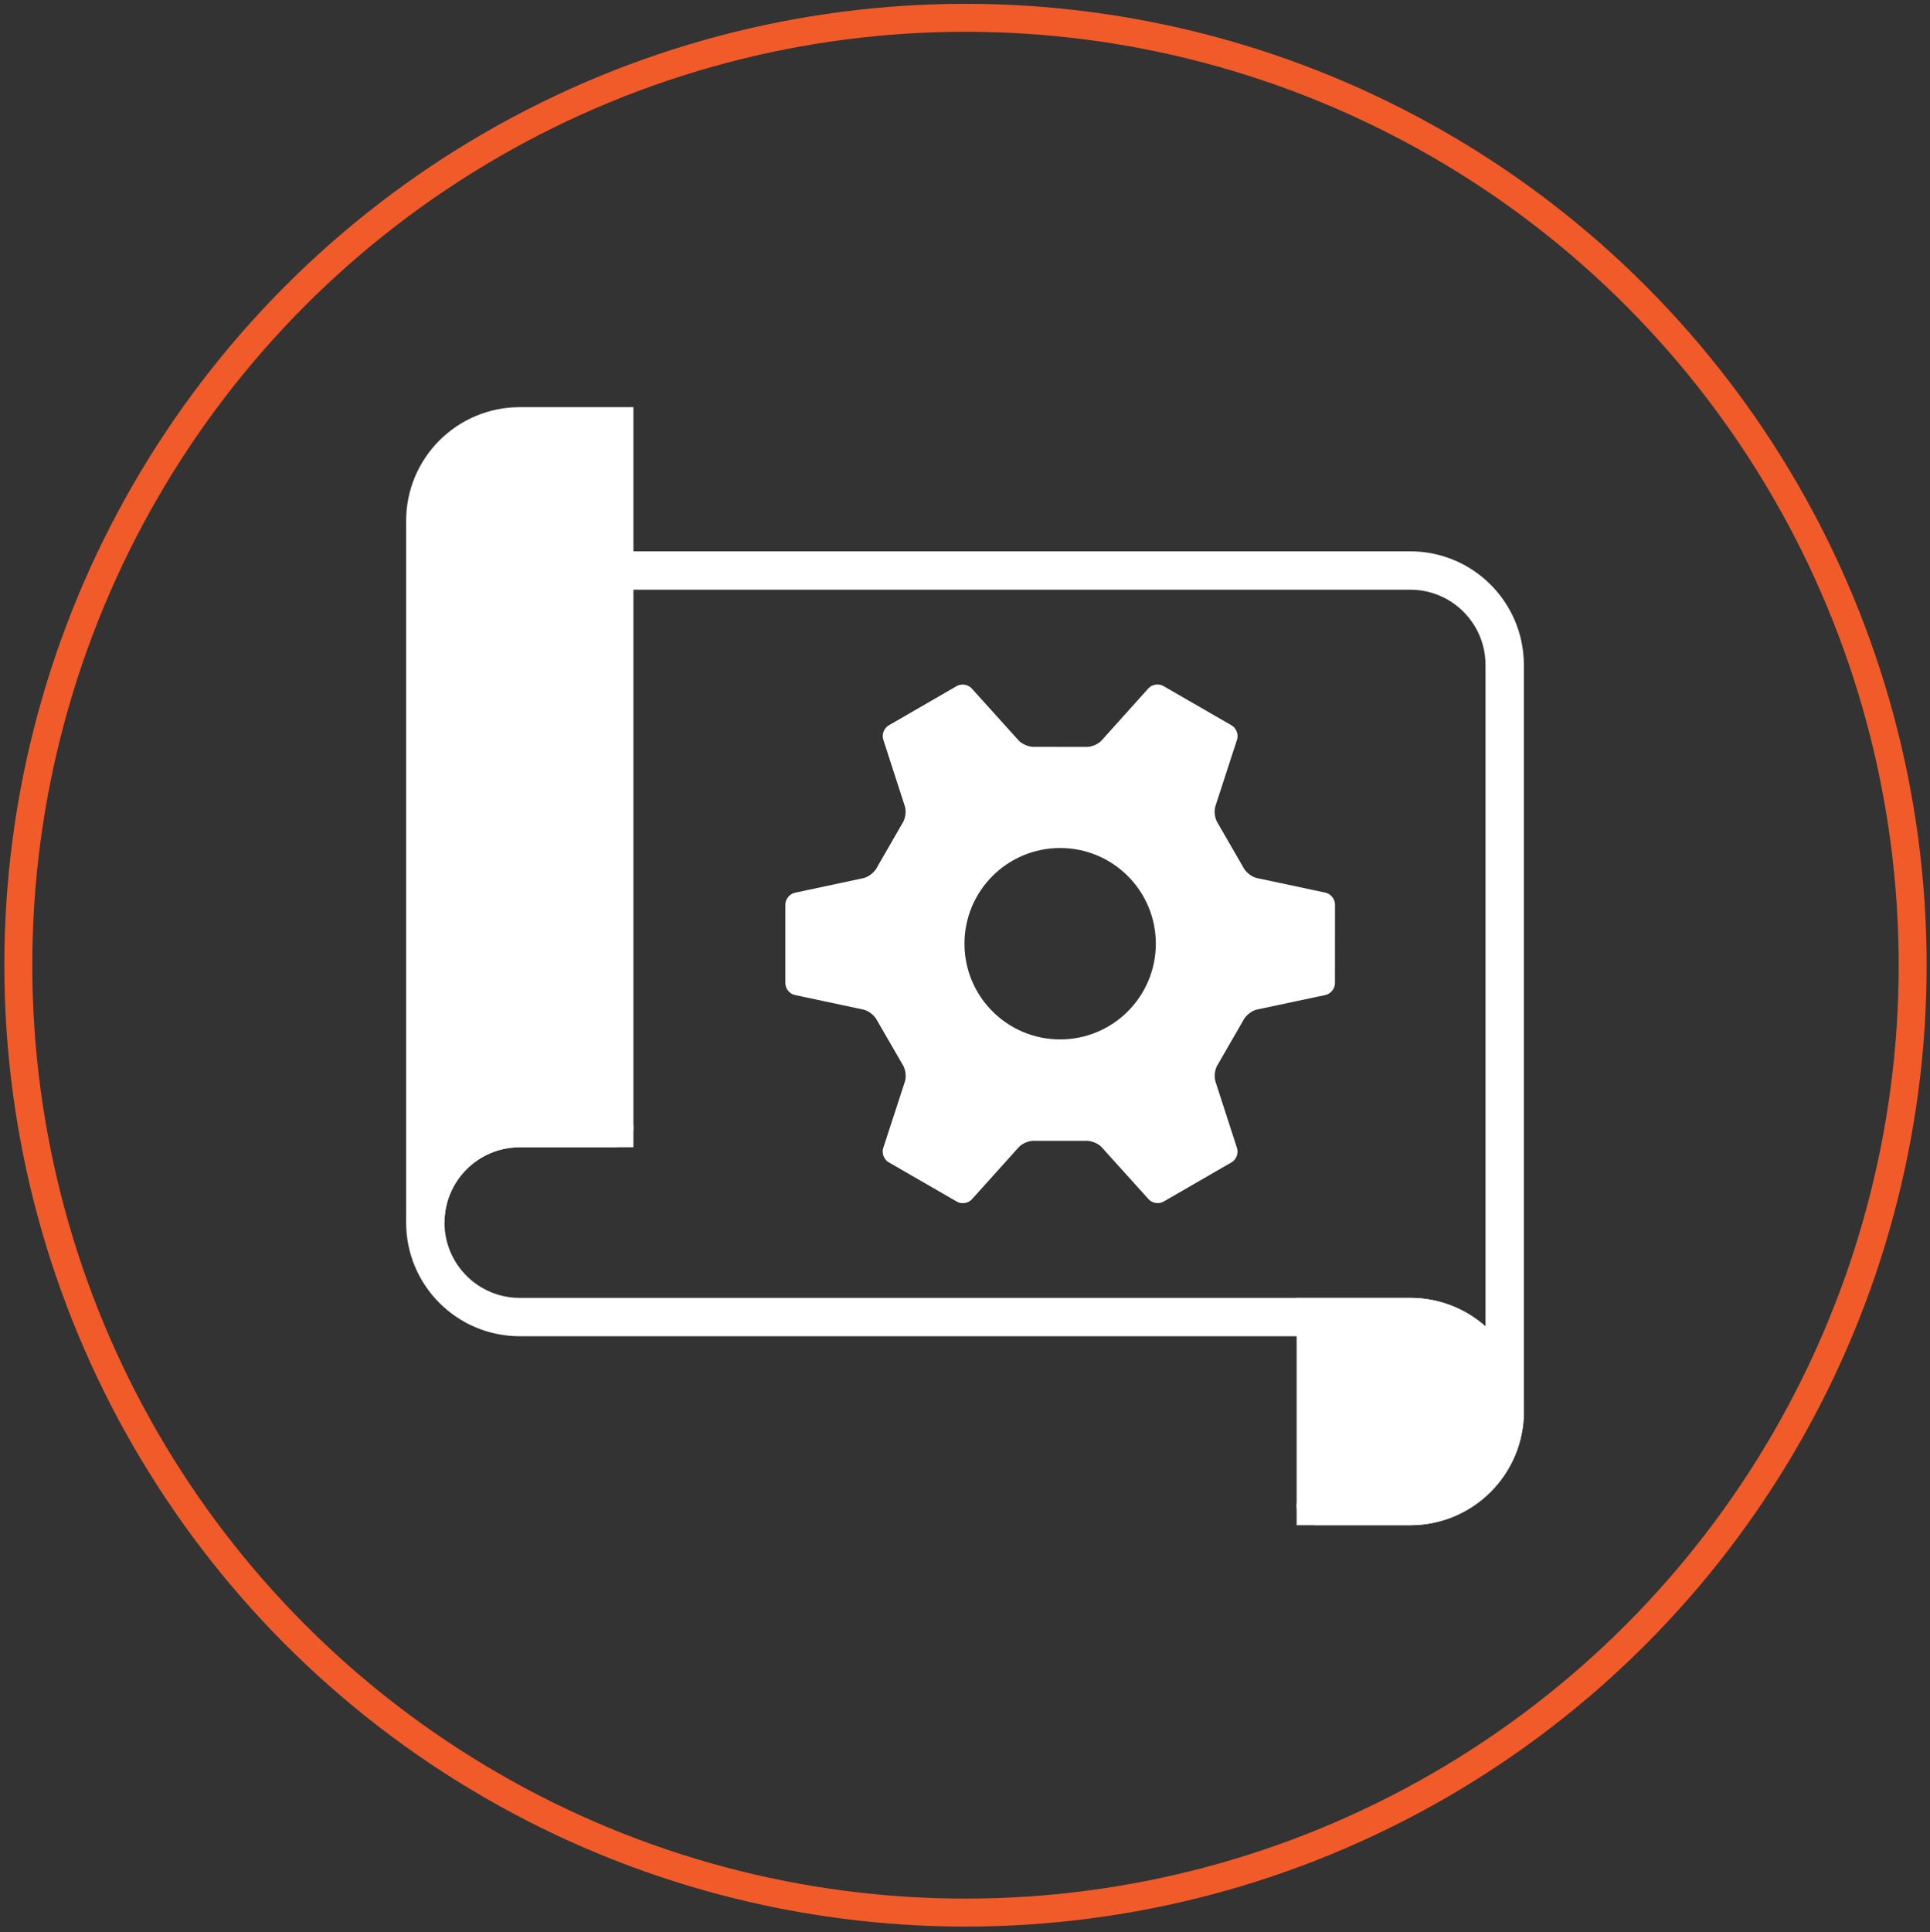
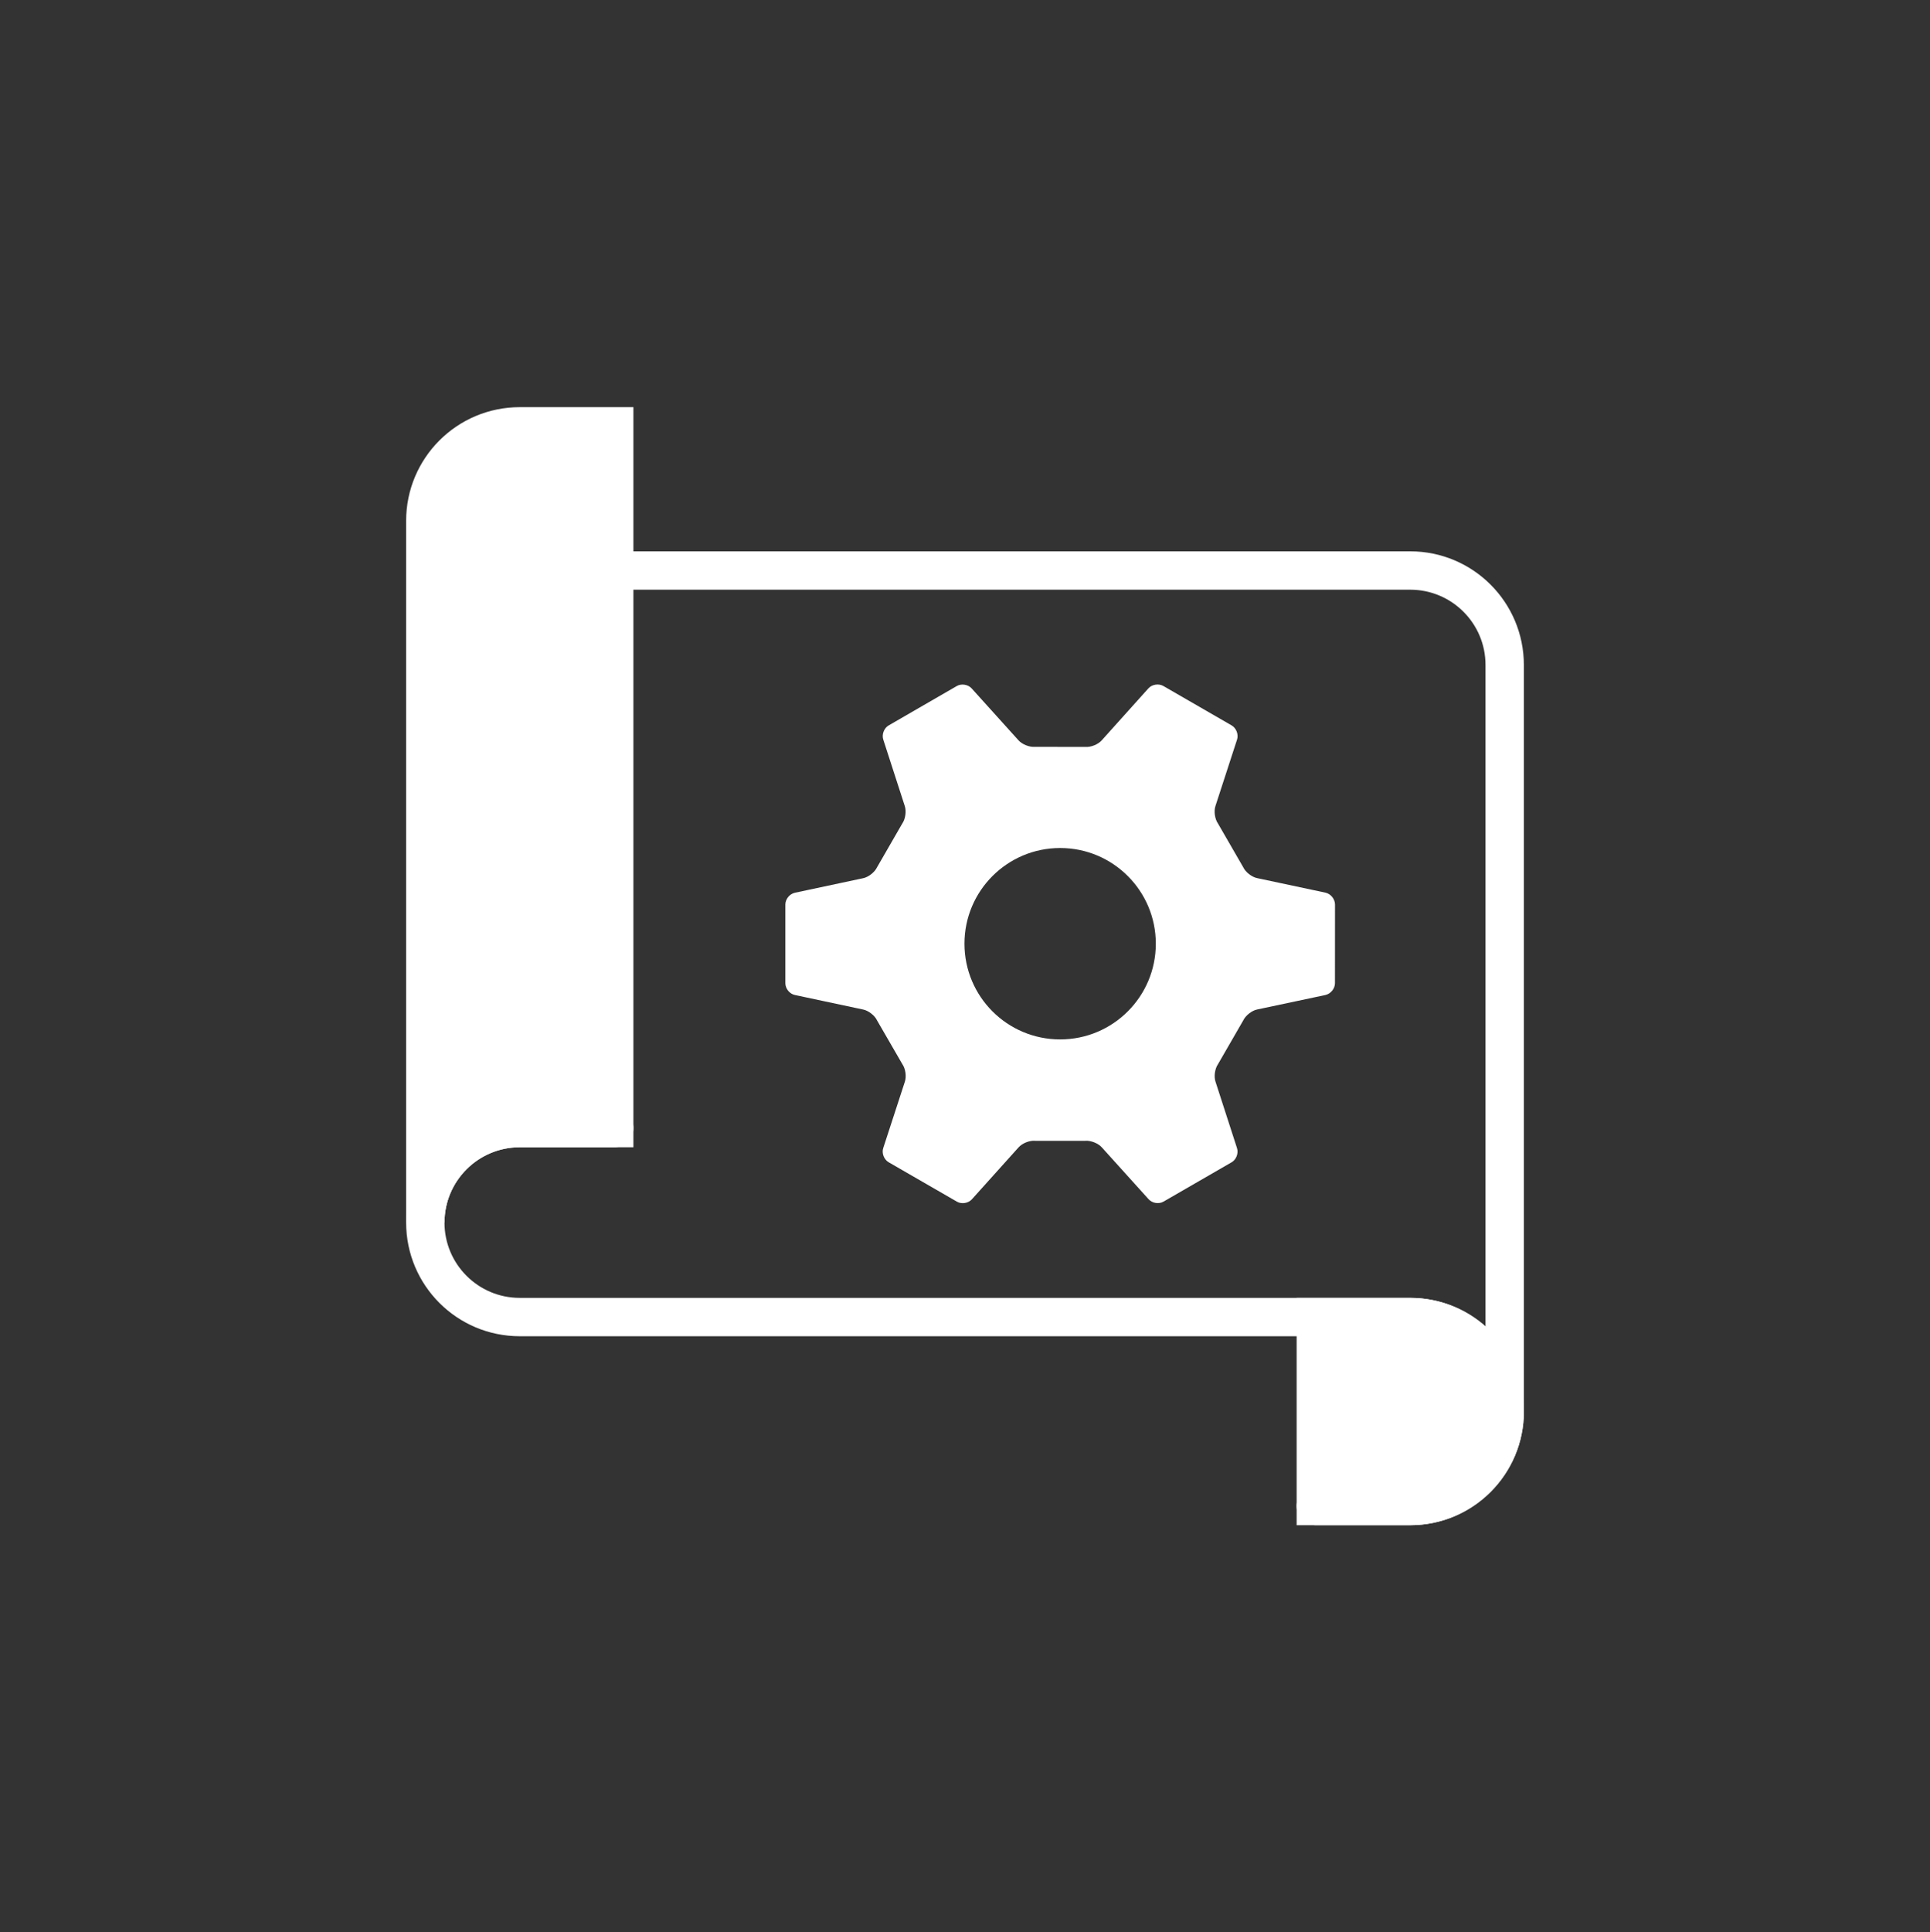
<svg xmlns="http://www.w3.org/2000/svg" version="1.1" id="Layer_1" x="0px" y="0px" viewBox="0 0 414.13 414.53" style="enable-background:new 0 0 414.13 414.53;" xml:space="preserve">
  <rect x="0" y="0" width="414.13" height="414.53" fill="#333333" stroke="none" />
  <style type="text/css">
	.st0{fill:none;stroke:#F15A29;stroke-width:6;stroke-miterlimit:10;}
	.st1{fill:#FFFFFF;}
	.st2{fill:#FFFFFF;stroke:#FFFFFF;stroke-width:8.229;stroke-linecap:round;stroke-miterlimit:10;}
	.st3{fill:none;stroke:#FFFFFF;stroke-width:8.229;stroke-linecap:round;stroke-linejoin:round;stroke-miterlimit:10;}
	.st4{fill:none;stroke:#FFFFFF;stroke-width:8.229;stroke-linejoin:round;stroke-miterlimit:10;}
	.st5{fill:none;stroke:#FFFFFF;stroke-width:4.114;stroke-linecap:round;stroke-linejoin:round;stroke-miterlimit:10;}
</style>
-   <circle class="st0" cx="207.17" cy="207.06" r="203.24" />
  <g>
    <path class="st1" d="M284.37,191.49l-14.61-3.11c-1.16-0.23-2.51-1.29-3.01-2.36l-5.4-9.35c-0.68-0.97-0.92-2.66-0.54-3.78   l4.62-14.2c0.38-1.1-0.14-2.48-1.15-3.07l-14.66-8.46c-1.01-0.58-2.46-0.34-3.23,0.54l-9.98,11.11c-0.77,0.89-2.37,1.53-3.54,1.42   l-10.8-0.01c-1.17,0.1-2.77-0.54-3.54-1.42l-10.01-11.09c-0.77-0.88-2.22-1.12-3.23-0.53l-14.6,8.44   c-1.01,0.58-1.53,1.96-1.15,3.07l4.6,14.21c0.38,1.12,0.14,2.82-0.54,3.78l-5.4,9.36c-0.5,1.07-1.85,2.13-3,2.36l-14.6,3.11   c-1.14,0.23-2.08,1.36-2.08,2.53l0,16.89c0,1.17,0.93,2.31,2.08,2.53l14.61,3.11c1.15,0.23,2.51,1.29,3,2.36l5.41,9.35   c0.68,0.96,0.92,2.66,0.54,3.78l-4.63,14.2c-0.38,1.1,0.14,2.48,1.15,3.07l14.66,8.46c1.01,0.58,2.46,0.34,3.23-0.54l9.98-11.1   c0.78-0.89,2.37-1.53,3.54-1.42l10.8,0c1.17-0.1,2.77,0.54,3.54,1.42l10.01,11.09c0.77,0.88,2.22,1.12,3.23,0.53l14.6-8.43   c1.01-0.58,1.53-1.96,1.15-3.07l-4.6-14.21c-0.38-1.12-0.14-2.82,0.54-3.78l5.4-9.36c0.5-1.07,1.85-2.13,3-2.36l14.61-3.1   c1.14-0.23,2.08-1.37,2.08-2.53l0.01-16.9C286.45,192.85,285.51,191.71,284.37,191.49z M227.48,222.98   c-11.34,0-20.53-9.19-20.53-20.53c0-11.34,9.19-20.53,20.53-20.53c11.34,0,20.53,9.19,20.53,20.53   C248.01,213.79,238.82,222.98,227.48,222.98z" />
    <path class="st2" d="M131.8,242V91.46h-20.27c-11.19,0-20.27,9.07-20.27,20.27v150.54c0-11.19,9.07-20.27,20.27-20.27H131.8z" />
    <path class="st2" d="M282.34,323.07v-40.53h20.27c11.19,0,20.27,9.07,20.27,20.27c0,11.19-9.07,20.27-20.27,20.27H282.34z" />
    <g>
      <g>
        <g>
          <g>
            <path class="st3" d="M131.8,242h-20.27c-11.19,0-20.27,9.07-20.27,20.27c0,11.19,9.07,20.27,20.27,20.27H302.6       c11.19,0,20.27,9.07,20.27,20.27c0,11.19-9.07,20.27-20.27,20.27h-20.27" />
            <path class="st4" d="M131.8,122.39H302.6c11.19,0,20.27,9.07,20.27,20.27V302.8" />
-             <path class="st5" d="M131.8,242V91.46h-20.27c-11.19,0-20.27,9.07-20.27,20.27v150.54" />
          </g>
        </g>
      </g>
    </g>
  </g>
</svg>